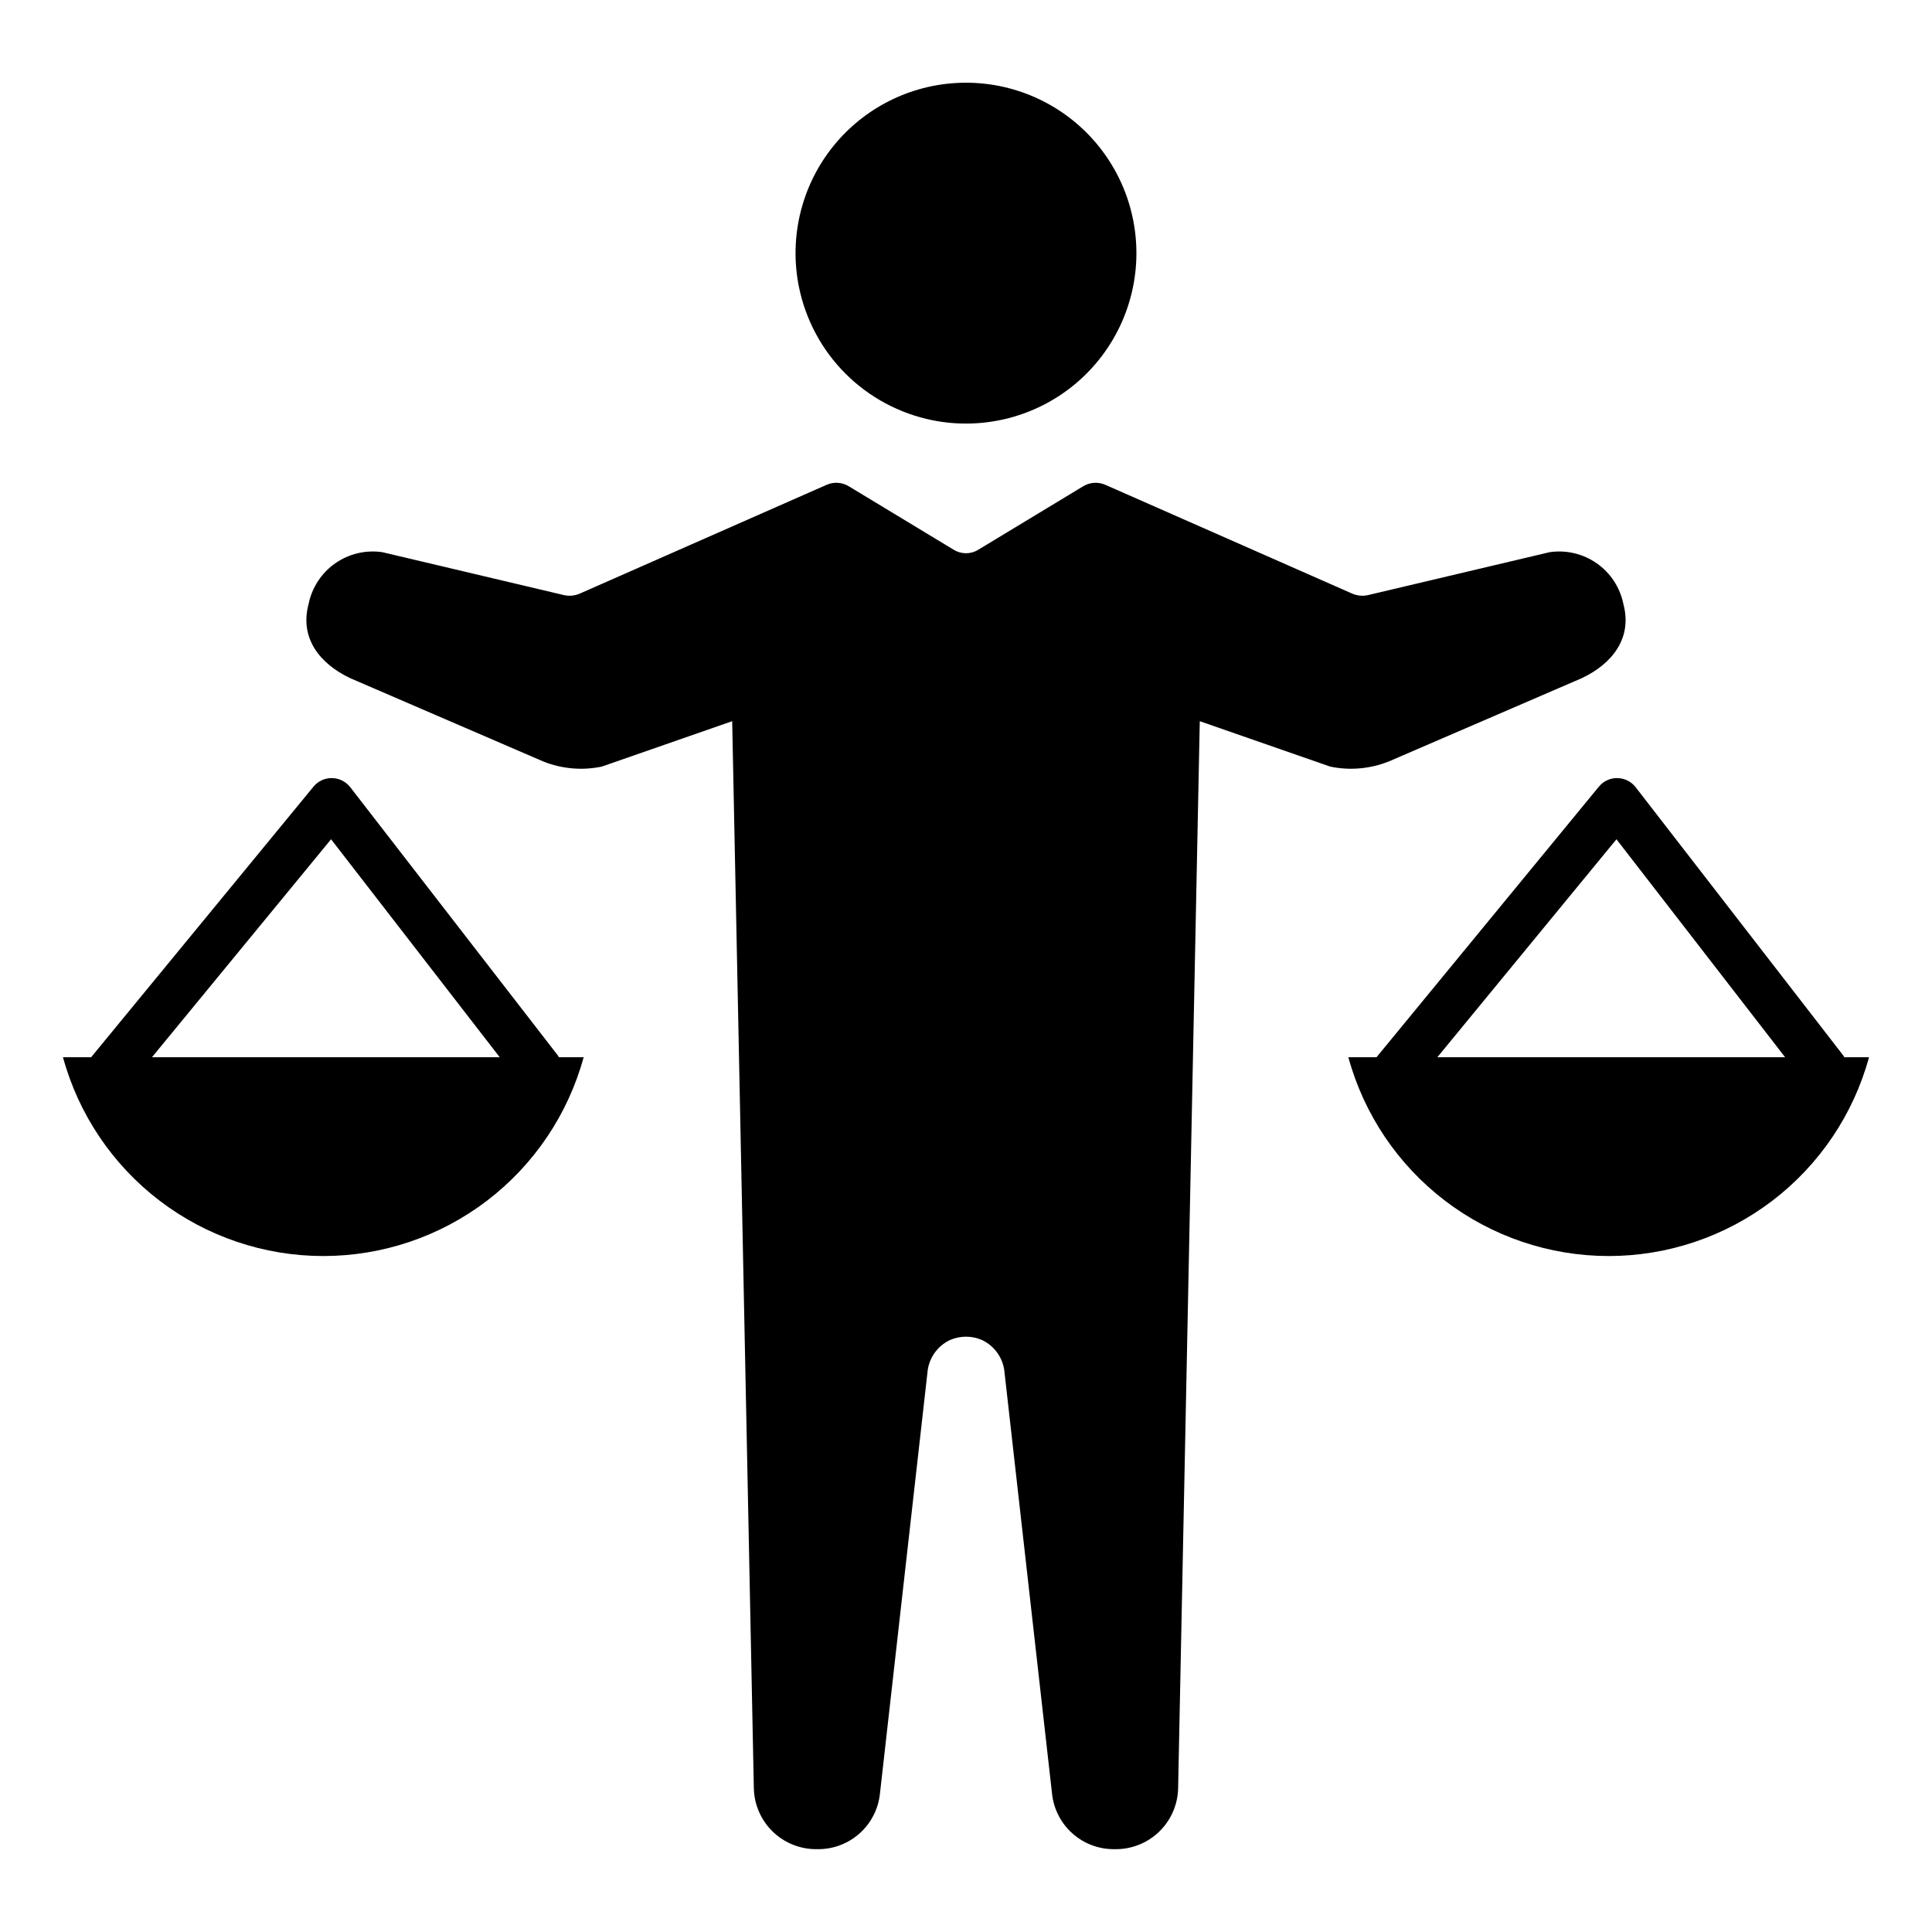
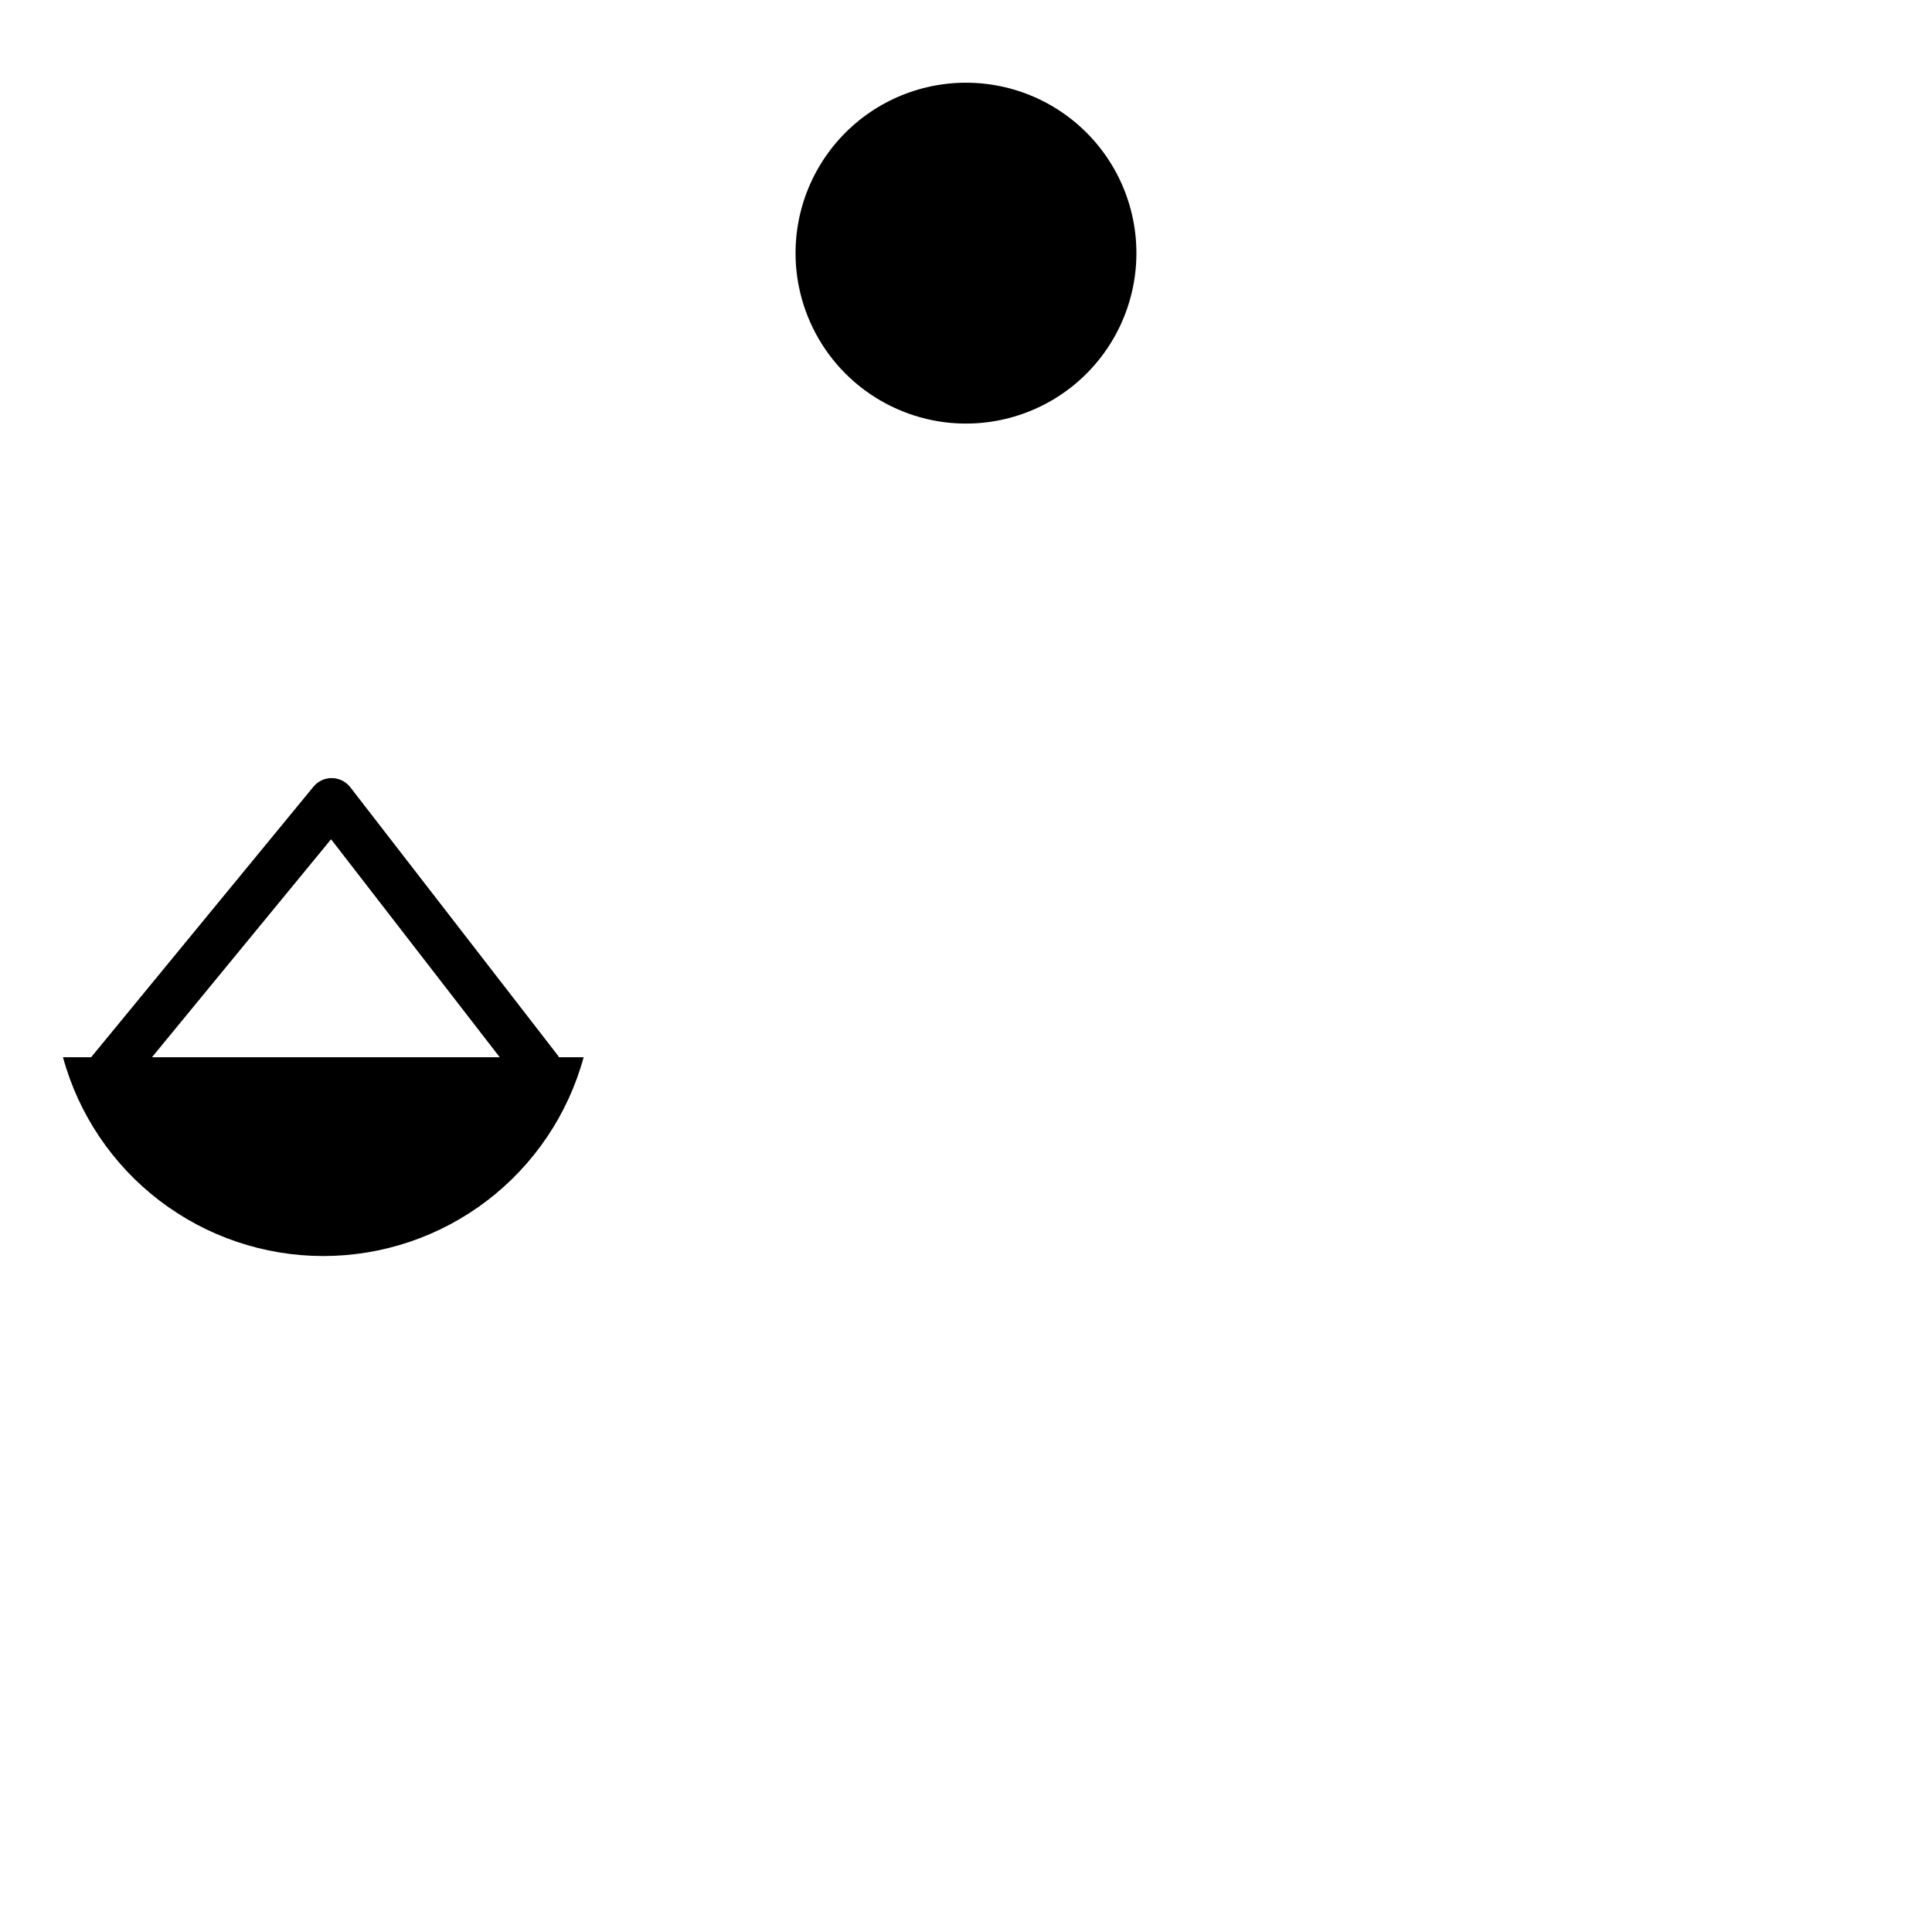
<svg xmlns="http://www.w3.org/2000/svg" fill="#000000" width="800px" height="800px" version="1.1" viewBox="144 144 512 512">
  <g>
    <path d="m391.16 255.38c12.758 2.543 25.996-0.539 36.32-8.453 10.32-7.918 16.73-19.902 17.582-32.883 0.855-12.98-3.934-25.699-13.133-34.898-9.199-9.199-21.918-13.984-34.898-13.129-12.98 0.852-24.965 7.262-32.879 17.586-7.918 10.324-10.996 23.559-8.449 36.316 1.75 8.75 6.051 16.789 12.359 23.098 6.312 6.309 14.348 10.609 23.098 12.363z" />
-     <path d="m574.21 304.05c-0.883-4.352-3.402-8.203-7.039-10.754-3.641-2.551-8.117-3.613-12.512-2.961l-47.961 11.336c-1.496 0.379-3.078 0.23-4.481-0.418l-65.316-28.785c-1.91-0.828-4.106-0.672-5.879 0.418l-27.762 16.797h0.004c-2 1.242-4.535 1.242-6.535 0l-27.762-16.797h0.004c-1.773-1.09-3.969-1.246-5.879-0.418l-65.316 28.785c-1.402 0.648-2.984 0.797-4.481 0.418l-47.961-11.336c-4.394-0.652-8.871 0.41-12.508 2.961s-6.156 6.402-7.039 10.754c-2.426 8.957 2.848 15.816 11.059 19.688l51.133 22.066v0.004c4.918 1.957 10.305 2.43 15.488 1.352l34.57-12.035 5.738 282.78c0.094 4.309 1.867 8.414 4.945 11.43s7.215 4.711 11.527 4.715h0.559c4.051 0.012 7.961-1.473 10.984-4.168 3.019-2.695 4.941-6.41 5.391-10.438 3.312-29.301 10.59-93.965 12.598-111.69 0.301-3.738 2.578-7.031 5.973-8.633 2.707-1.18 5.781-1.18 8.488 0 3.394 1.602 5.672 4.894 5.973 8.633 2.008 17.73 9.285 82.395 12.598 111.69 0.449 4.027 2.371 7.742 5.394 10.438 3.019 2.695 6.934 4.18 10.98 4.168h0.562c4.309-0.004 8.445-1.699 11.523-4.715 3.078-3.016 4.856-7.121 4.945-11.43l5.738-282.78 34.57 12.035c5.184 1.078 10.57 0.605 15.492-1.352l51.133-22.066c8.211-3.875 13.484-10.73 11.059-19.691z" />
    <path d="m292.13 424.18c-0.109-0.176-0.203-0.363-0.332-0.527l-54.973-71.035c-1.195-1.535-3.035-2.43-4.981-2.414-1.852 0.008-3.602 0.84-4.769 2.273l-58.926 71.703h-7.461c4.133 15.129 13.125 28.484 25.594 38.004 12.465 9.52 27.715 14.676 43.398 14.68 15.688-0.004 30.934-5.16 43.402-14.68 12.465-9.52 21.457-22.875 25.59-38.004zm-107.86 0 47.469-57.766 44.695 57.766z" />
-     <path d="m632.77 424.18c-0.109-0.176-0.203-0.363-0.332-0.527l-54.973-71.035c-1.195-1.535-3.039-2.43-4.984-2.414-1.848 0.008-3.598 0.84-4.766 2.273l-58.926 71.703h-7.461c4.133 15.129 13.125 28.484 25.59 38.004 12.469 9.52 27.719 14.676 43.402 14.68 15.684-0.004 30.934-5.16 43.402-14.68 12.465-9.52 21.457-22.875 25.59-38.004zm-107.86 0 47.469-57.766 44.695 57.766z" />
  </g>
</svg>